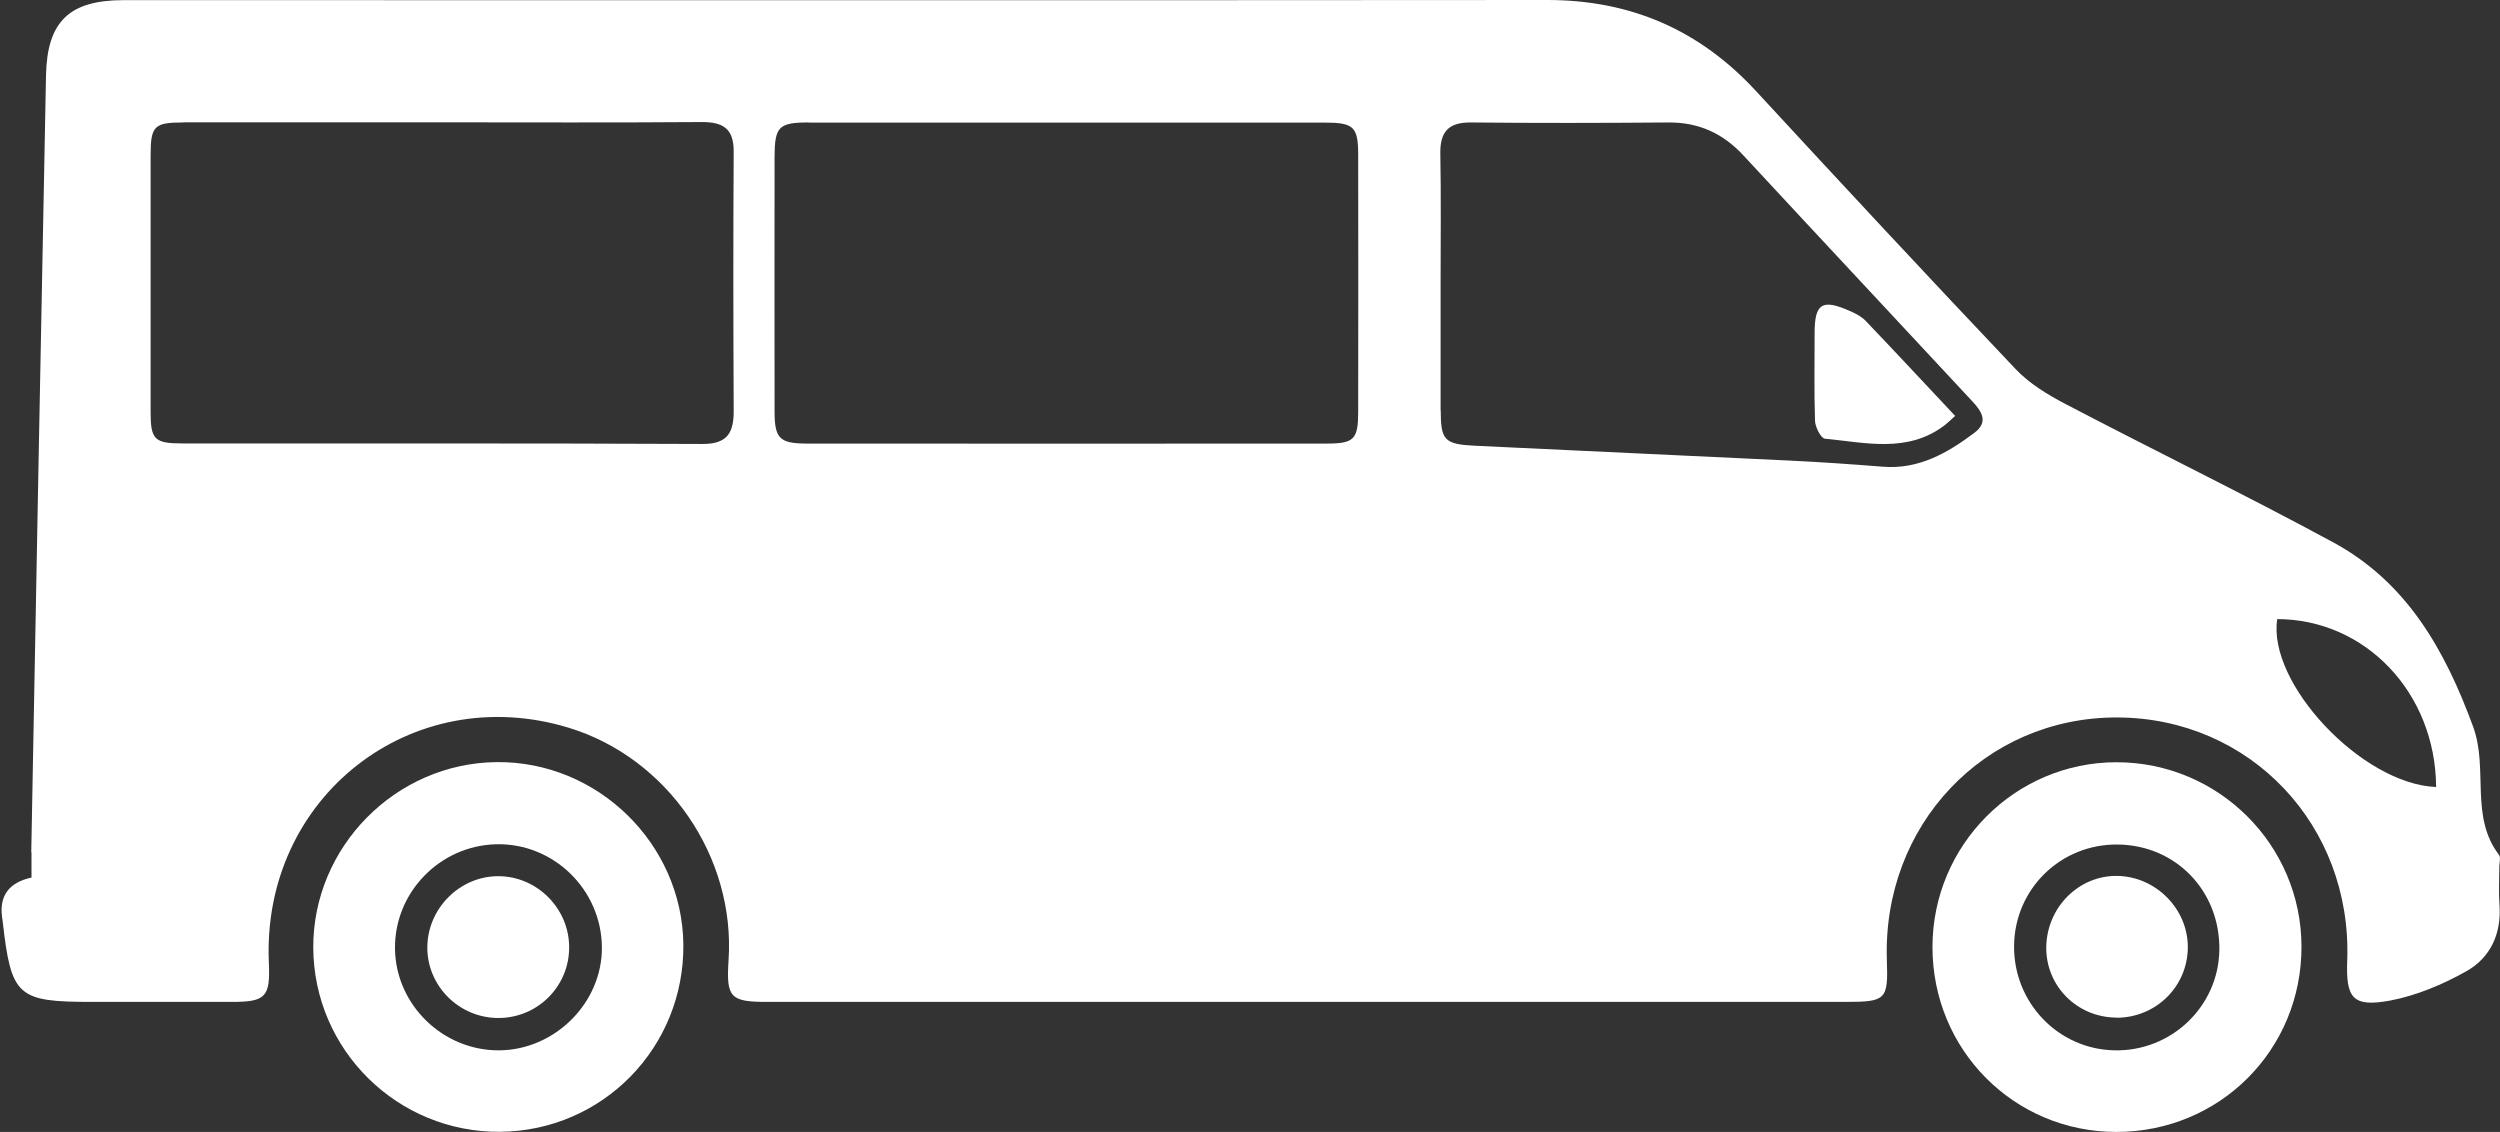
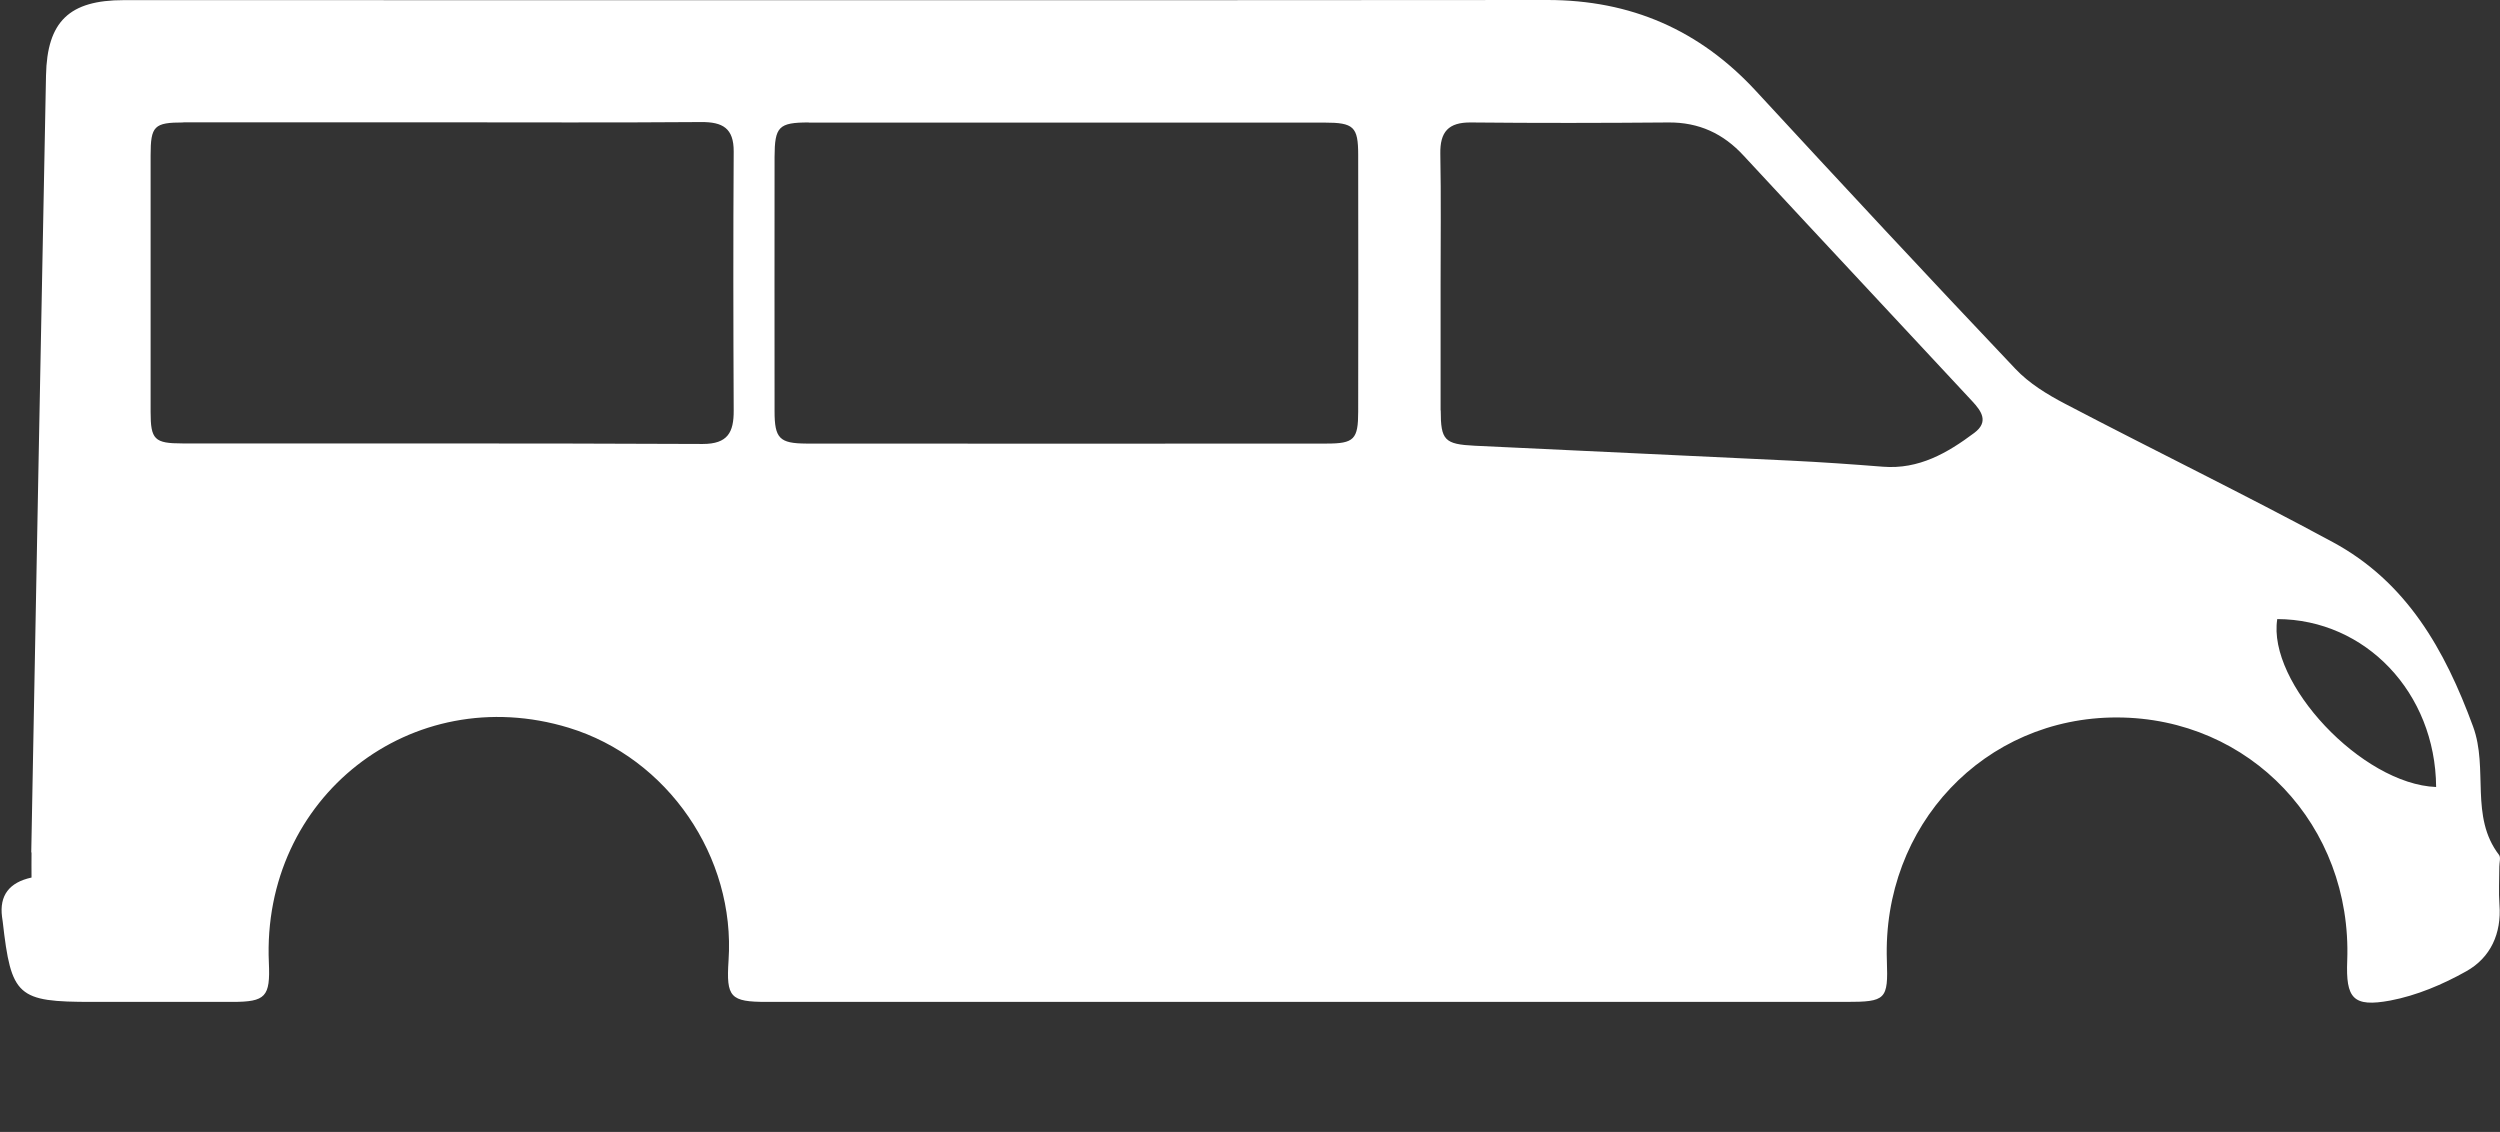
<svg xmlns="http://www.w3.org/2000/svg" id="Laag_2" data-name="Laag 2" viewBox="0 0 184.75 83.65">
  <rect x="0" y="0" width="184.75" height="83.65" fill="#333333" stroke="none" />
  <defs>
    <style>
      .cls-1 {
        fill: #fff;
        stroke-width: 0px;
      }
    </style>
  </defs>
  <g id="Mulder">
    <g>
      <path class="cls-1" d="M2.31,62.99c.36-19.14.71-38.28,1.09-57.41C3.48,1.58,5.12.01,9.15.01,44.21.01,79.28.03,114.35,0c6.16,0,11.25,2.21,15.42,6.73,6.35,6.88,12.73,13.74,19.17,20.53,1.01,1.07,2.35,1.89,3.67,2.58,6.57,3.44,13.25,6.69,19.78,10.22,5.46,2.95,8.28,7.94,10.37,13.63,1.15,3.13-.26,6.65,1.92,9.49.14.18.02.57.02.86,0,.94-.06,1.88.01,2.81.16,2.14-.66,3.92-2.44,4.92-1.74.98-3.68,1.8-5.63,2.17-2.76.51-3.29-.16-3.18-2.95.37-9.99-7.17-17.95-17.01-17.97-9.8-.02-17.36,7.97-17.01,17.97.1,2.88-.06,3.05-3.03,3.05-26.58,0-53.16,0-79.74,0-2.7,0-3.01-.33-2.83-3.06.52-7.66-4.5-14.97-11.81-17.2-11.62-3.54-22.71,5.15-22.16,17.37.11,2.51-.23,2.89-2.7,2.89-3.45,0-6.91-.01-10.36,0-5.53,0-5.98-.39-6.61-5.94-.01-.12-.03-.23-.05-.35q-.3-2.36,2.18-2.9c0-.58-.01-1.21,0-1.85ZM59.77,9.05c-2.23,0-2.52.31-2.53,2.55,0,6.26-.01,12.53,0,18.79,0,2,.36,2.38,2.34,2.39,12.82.01,25.64.01,38.46,0,2.03,0,2.33-.31,2.33-2.37.01-6.32.01-12.64,0-18.96,0-2.09-.33-2.39-2.5-2.39-6.38,0-12.76,0-19.14,0-6.32,0-12.64,0-18.96,0ZM13.55,9.05c-2.16,0-2.42.26-2.42,2.43,0,6.32,0,12.64,0,18.96,0,2.04.28,2.33,2.35,2.33,12.82.01,25.63-.02,38.45.04,1.85,0,2.3-.86,2.29-2.47-.03-6.38-.04-12.76,0-19.14.01-1.73-.82-2.19-2.4-2.18-6.44.05-12.87.02-19.31.02-6.32,0-12.64,0-18.96,0ZM106.47,30.32c0,2.21.27,2.51,2.52,2.62,7.78.38,15.55.72,23.33,1.1,2.28.11,4.56.27,6.83.45,2.65.21,4.76-1.01,6.75-2.5,1.08-.81.55-1.59-.16-2.35-2.6-2.78-5.19-5.56-7.78-8.35-3.03-3.26-6.07-6.5-9.09-9.77-1.51-1.65-3.32-2.49-5.58-2.47-4.86.04-9.72.05-14.58,0-1.68-.02-2.3.7-2.27,2.32.06,3.22.02,6.44.02,9.66,0,3.1,0,6.21,0,9.31ZM168.29,45.75c-.75,4.72,6.25,12.2,11.74,12.41-.05-6.98-5.23-12.39-11.74-12.41Z" />
-       <path class="cls-1" d="M23.15,70.04c-.03-7.45,6.09-13.65,13.56-13.72,7.46-.07,13.7,6.03,13.79,13.47.08,7.61-5.95,13.78-13.54,13.85-7.58.06-13.77-6.03-13.81-13.61ZM44.48,69.99c-.04-4.25-3.57-7.69-7.79-7.6-4.18.09-7.55,3.56-7.5,7.72.05,4.14,3.54,7.54,7.7,7.51,4.14-.03,7.63-3.54,7.59-7.63Z" />
-       <path class="cls-1" d="M156.41,56.33c7.53,0,13.65,6.09,13.67,13.61.02,7.65-6.05,13.72-13.7,13.71-7.55-.01-13.57-6.07-13.57-13.66,0-7.53,6.1-13.66,13.6-13.66ZM148.84,69.88c-.05,4.21,3.26,7.66,7.42,7.74,4.2.09,7.68-3.24,7.75-7.4.07-4.36-3.2-7.76-7.5-7.81-4.22-.05-7.62,3.27-7.67,7.47Z" />
-       <path class="cls-1" d="M144.49,30.74c-2.29-2.44-4.43-4.74-6.61-7.02-.31-.33-.76-.56-1.18-.74-2.05-.91-2.6-.56-2.6,1.65,0,2.16-.04,4.32.03,6.48.02.46.44,1.28.73,1.31,2.98.28,6.06,1.08,8.79-.95.23-.17.43-.37.83-.73Z" />
-       <path class="cls-1" d="M31.58,70.01c-.01,2.87,2.36,5.22,5.25,5.22,2.9,0,5.24-2.34,5.23-5.23,0-2.87-2.38-5.25-5.24-5.25-2.85,0-5.23,2.39-5.24,5.26Z" />
-       <path class="cls-1" d="M156.41,75.21c2.91,0,5.25-2.3,5.27-5.19.02-2.84-2.36-5.25-5.22-5.29-2.84-.04-5.19,2.32-5.24,5.24-.05,2.88,2.27,5.22,5.19,5.23Z" />
    </g>
  </g>
</svg>